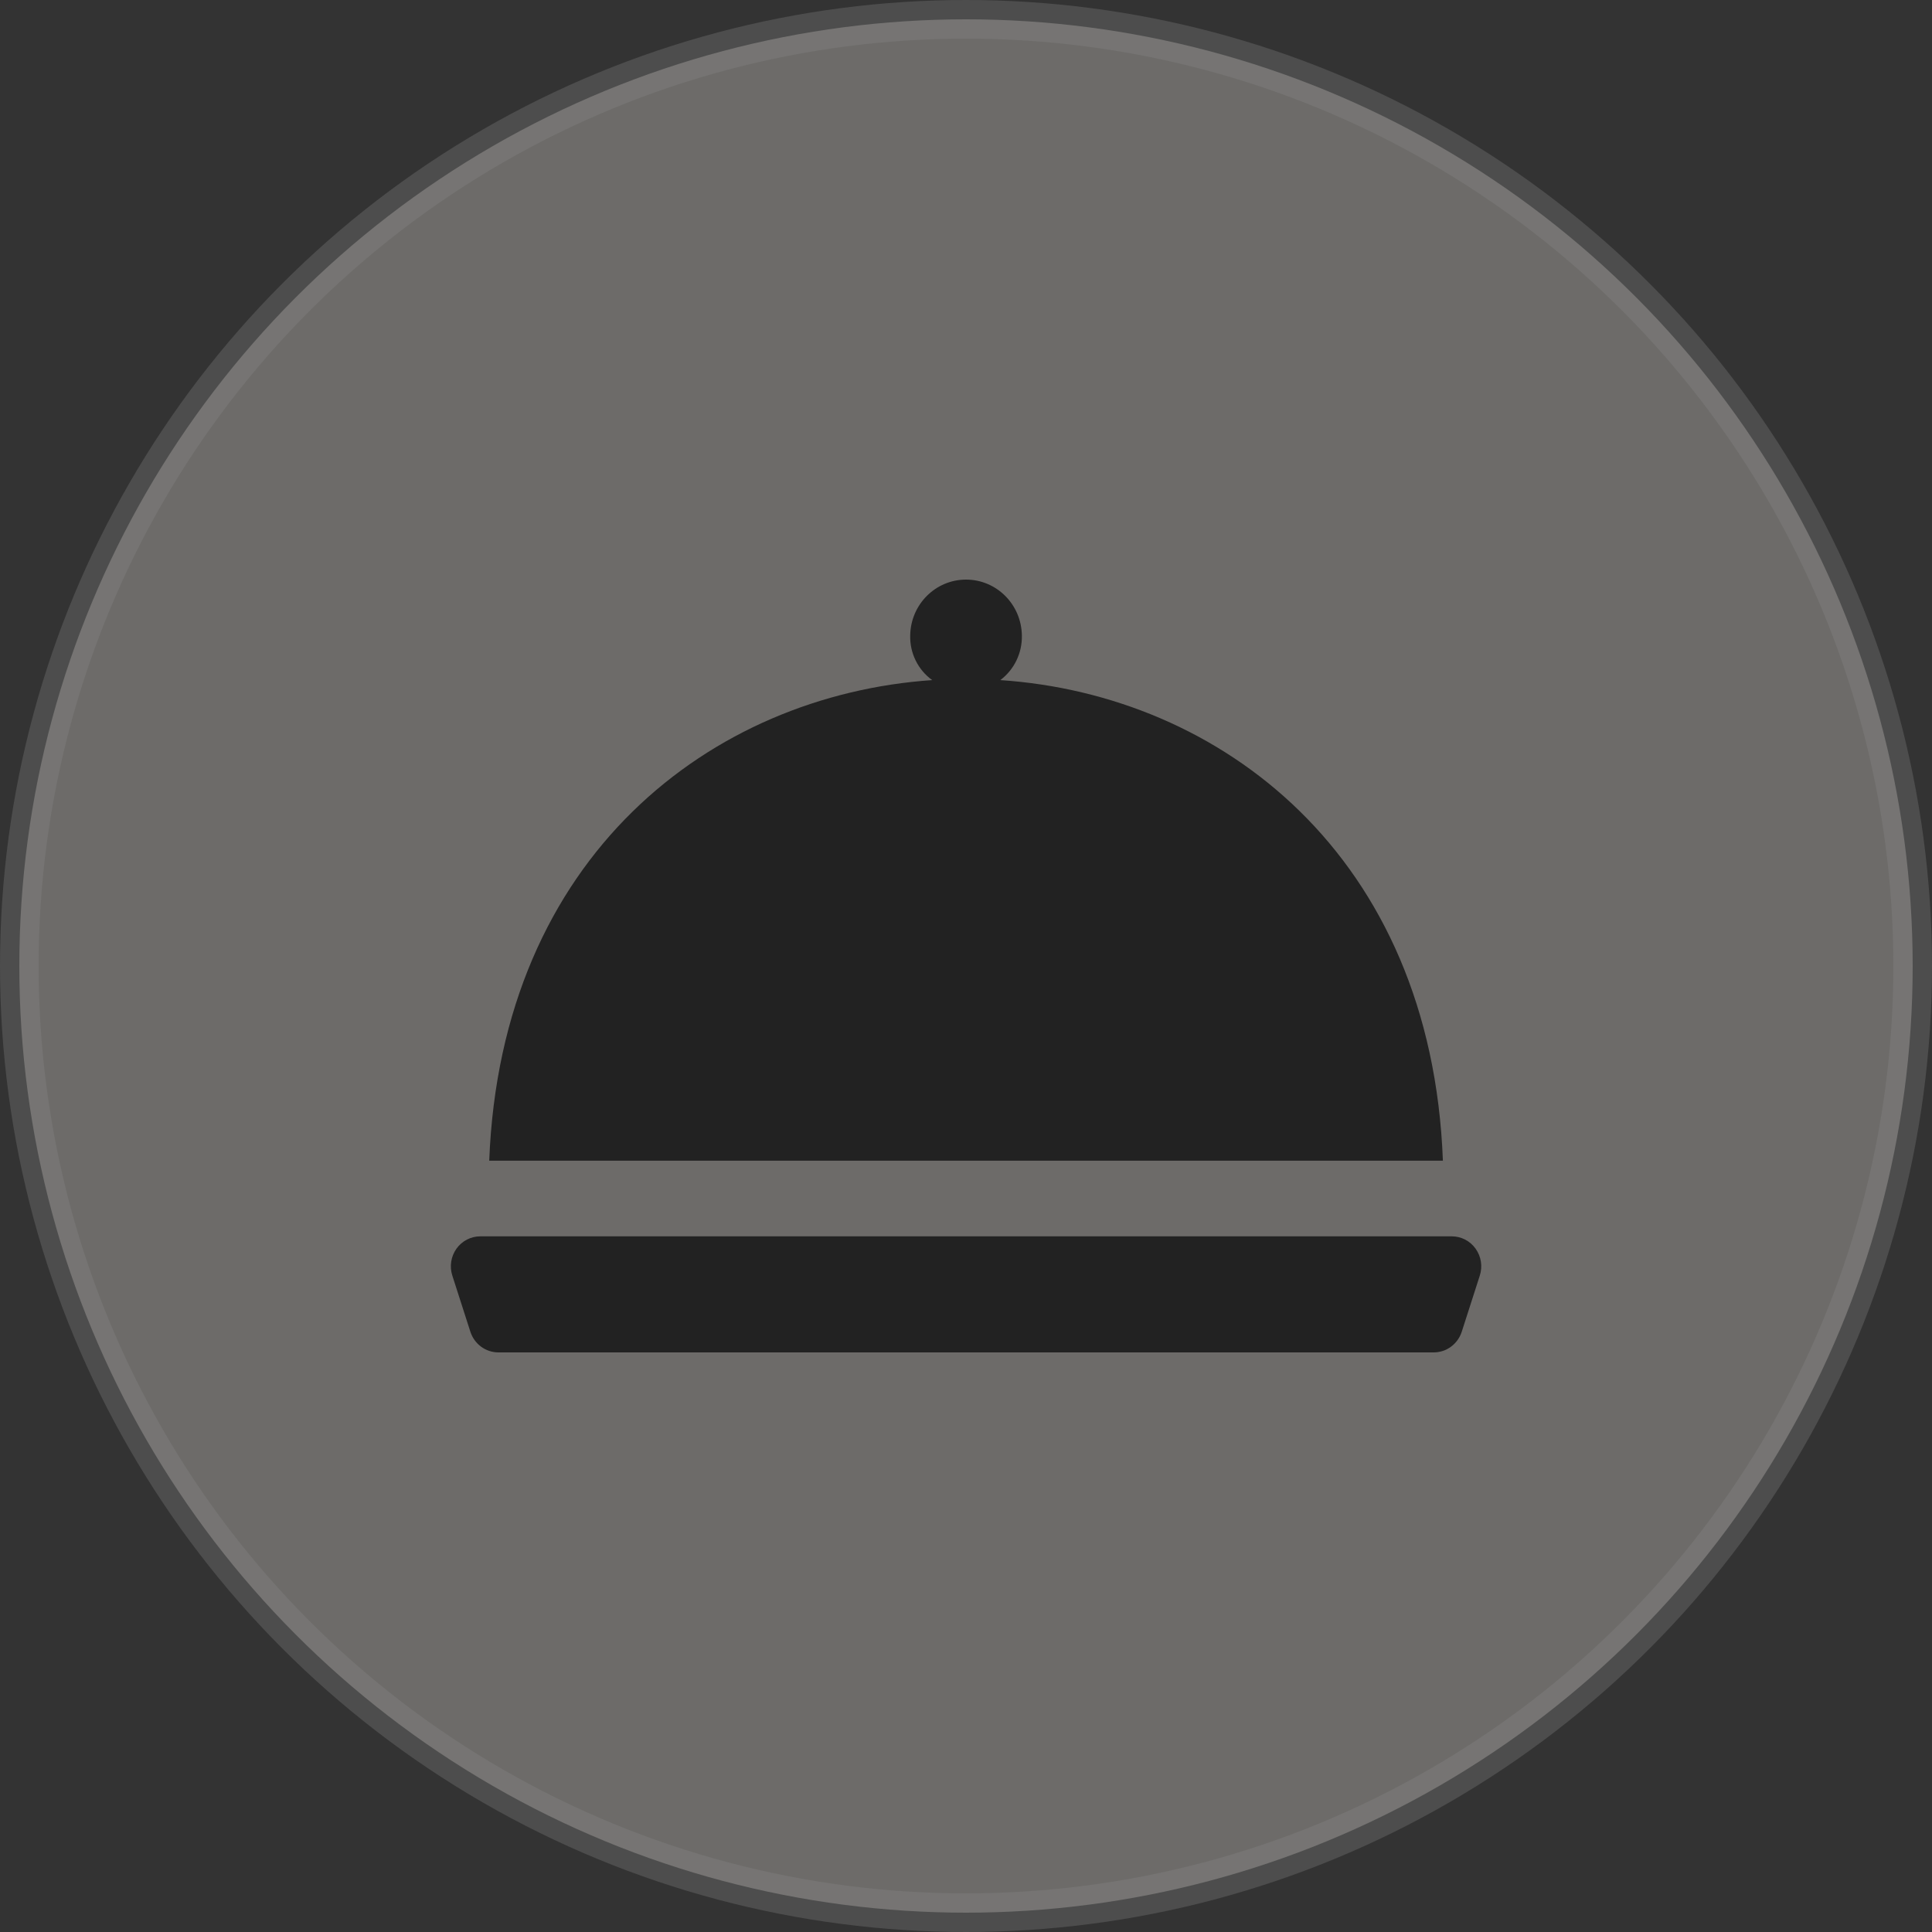
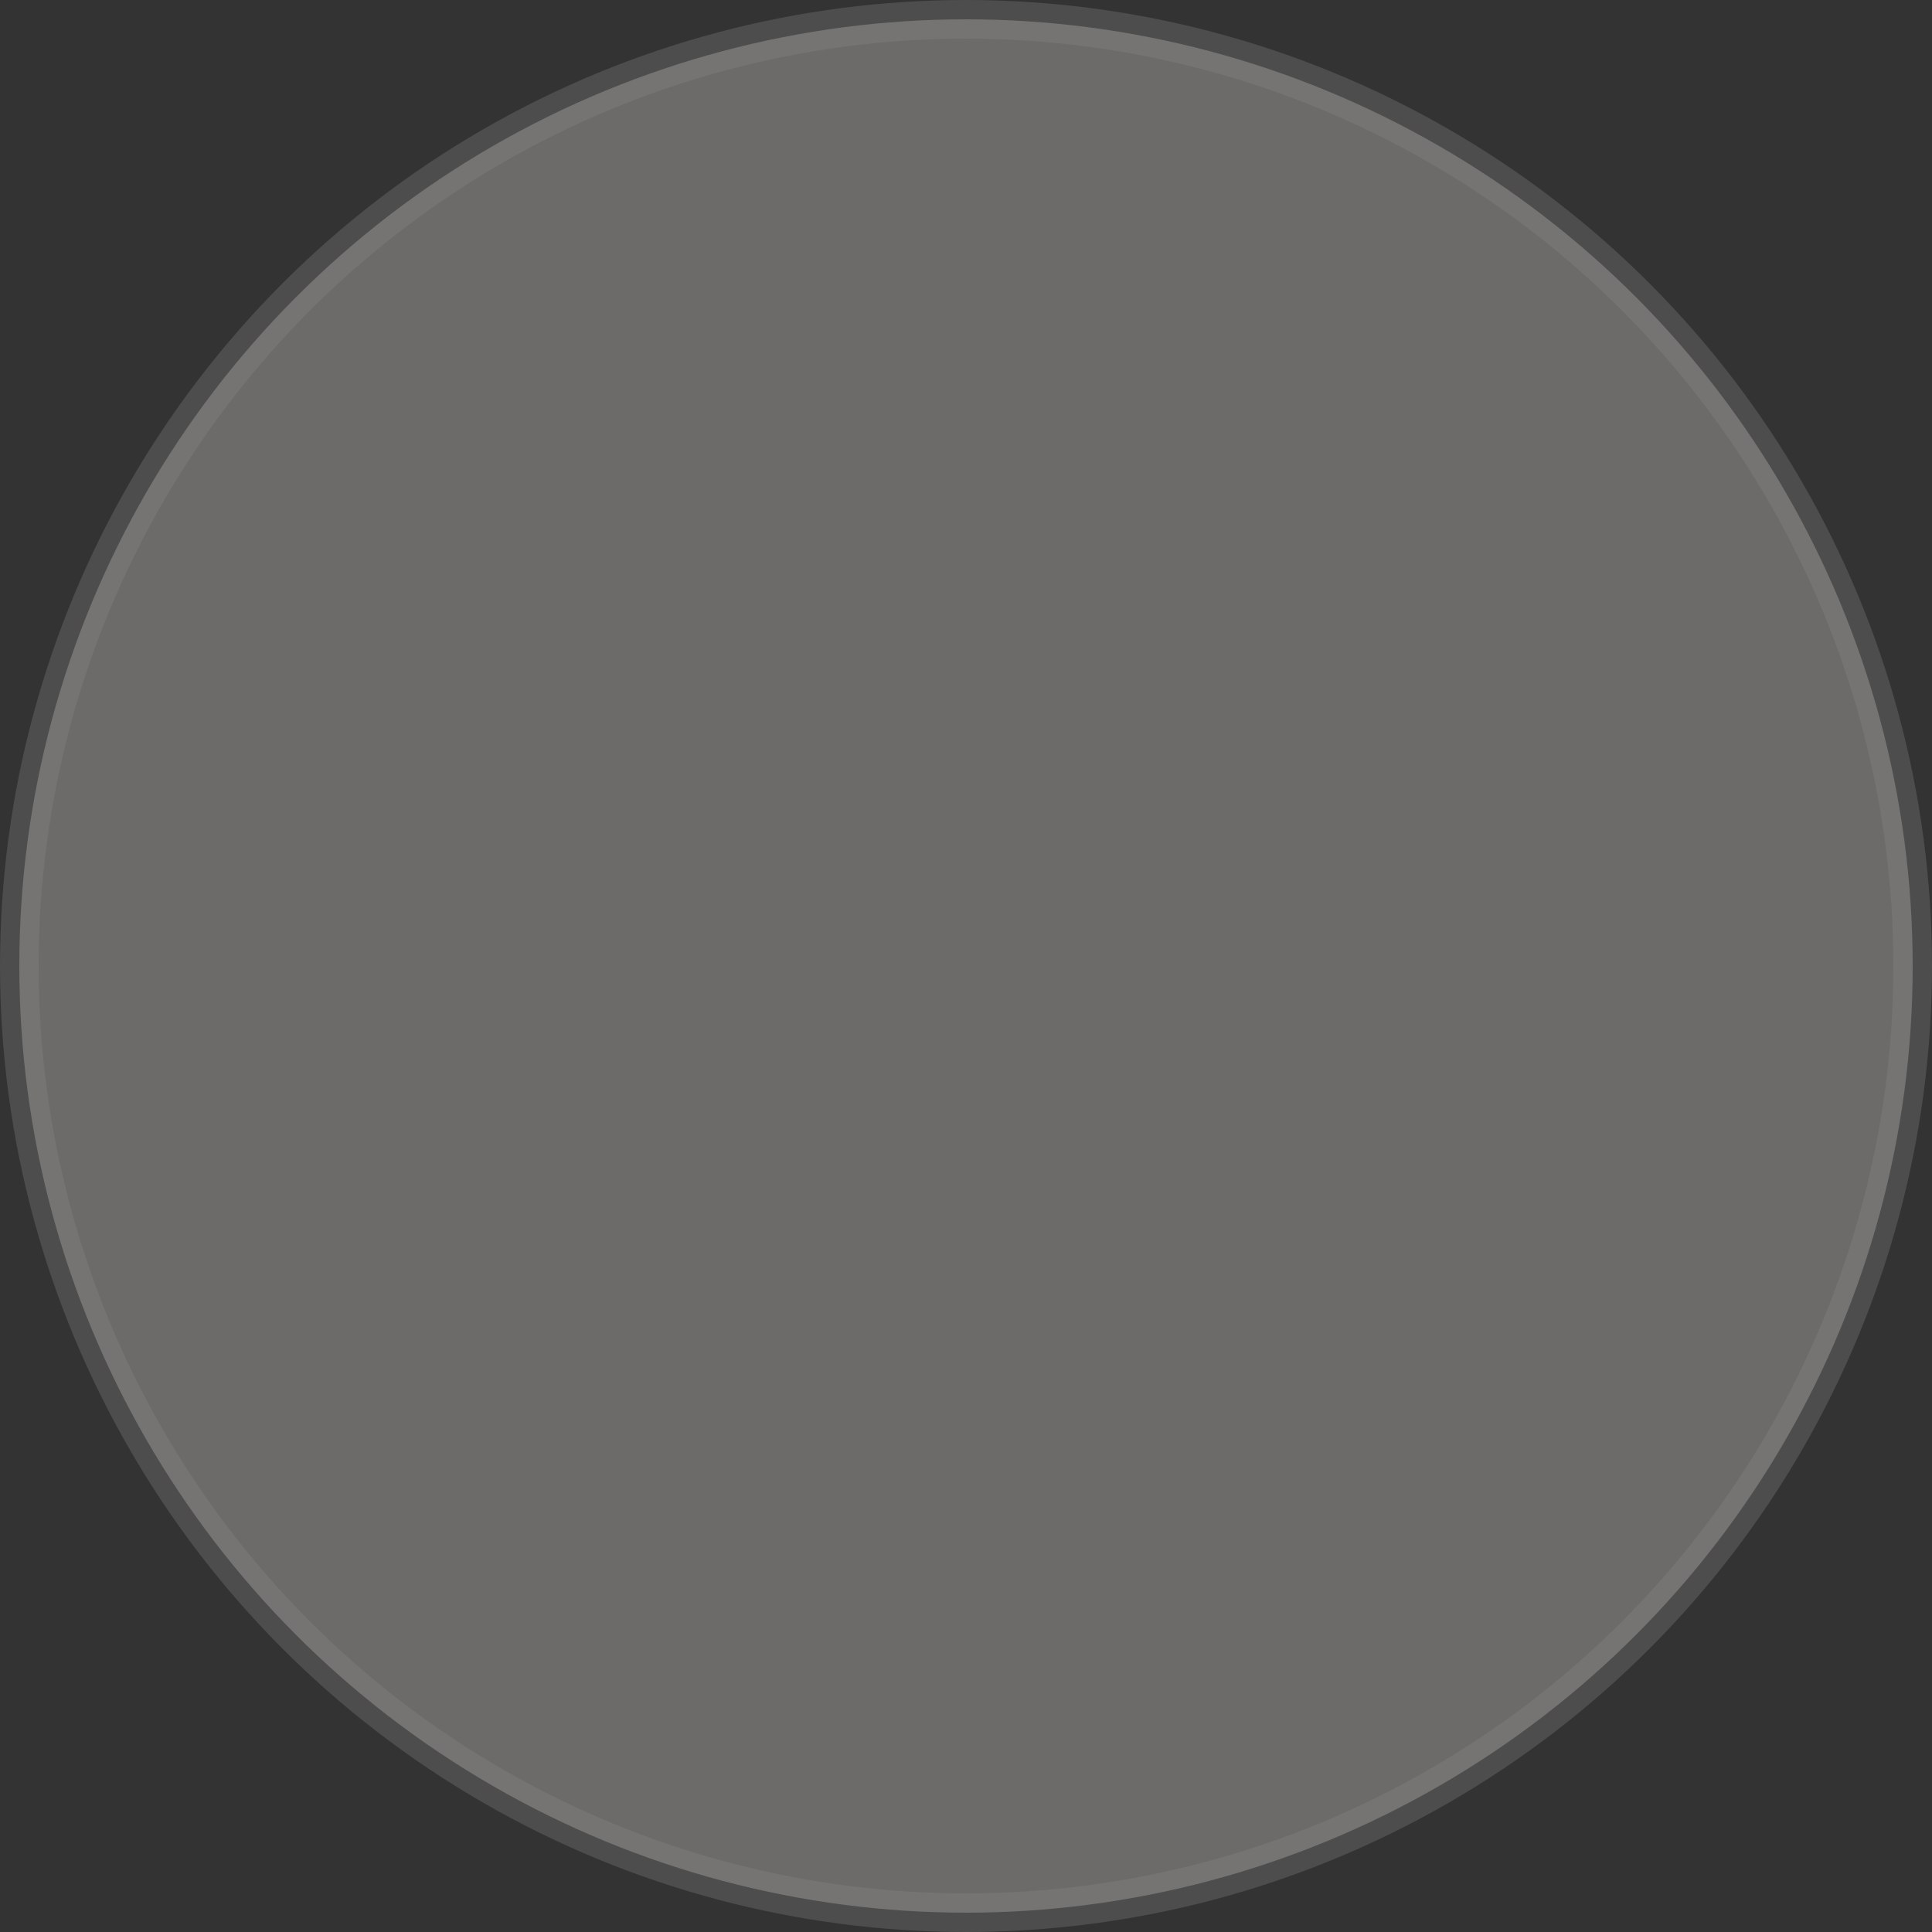
<svg xmlns="http://www.w3.org/2000/svg" width="50" height="50" viewBox="0 0 50 50" fill="none">
  <rect x="0" y="0" width="50" height="50" fill="#333333" stroke="none" />
  <circle opacity="0.3" cx="25" cy="25" r="24.5" fill="#F3EFE8" stroke="#8A8A8A" />
-   <path d="M37.104 35H12.899C12.569 35 12.277 34.785 12.173 34.465L11.706 33.012C11.63 32.776 11.67 32.517 11.814 32.315C11.957 32.114 12.187 31.996 12.432 31.996H37.571C37.815 31.996 38.045 32.114 38.188 32.315C38.333 32.517 38.373 32.776 38.297 33.012L37.83 34.465C37.726 34.785 37.434 35 37.104 35ZM25.888 17.601C26.248 17.33 26.456 16.9 26.446 16.446C26.434 15.643 25.791 15 25.001 15C24.211 15 23.568 15.643 23.556 16.446C23.544 16.902 23.757 17.336 24.125 17.601C18.422 17.992 12.969 22.141 12.661 30.039H37.342C37.043 22.122 31.581 17.982 25.888 17.601Z" fill="#222222" />
</svg>